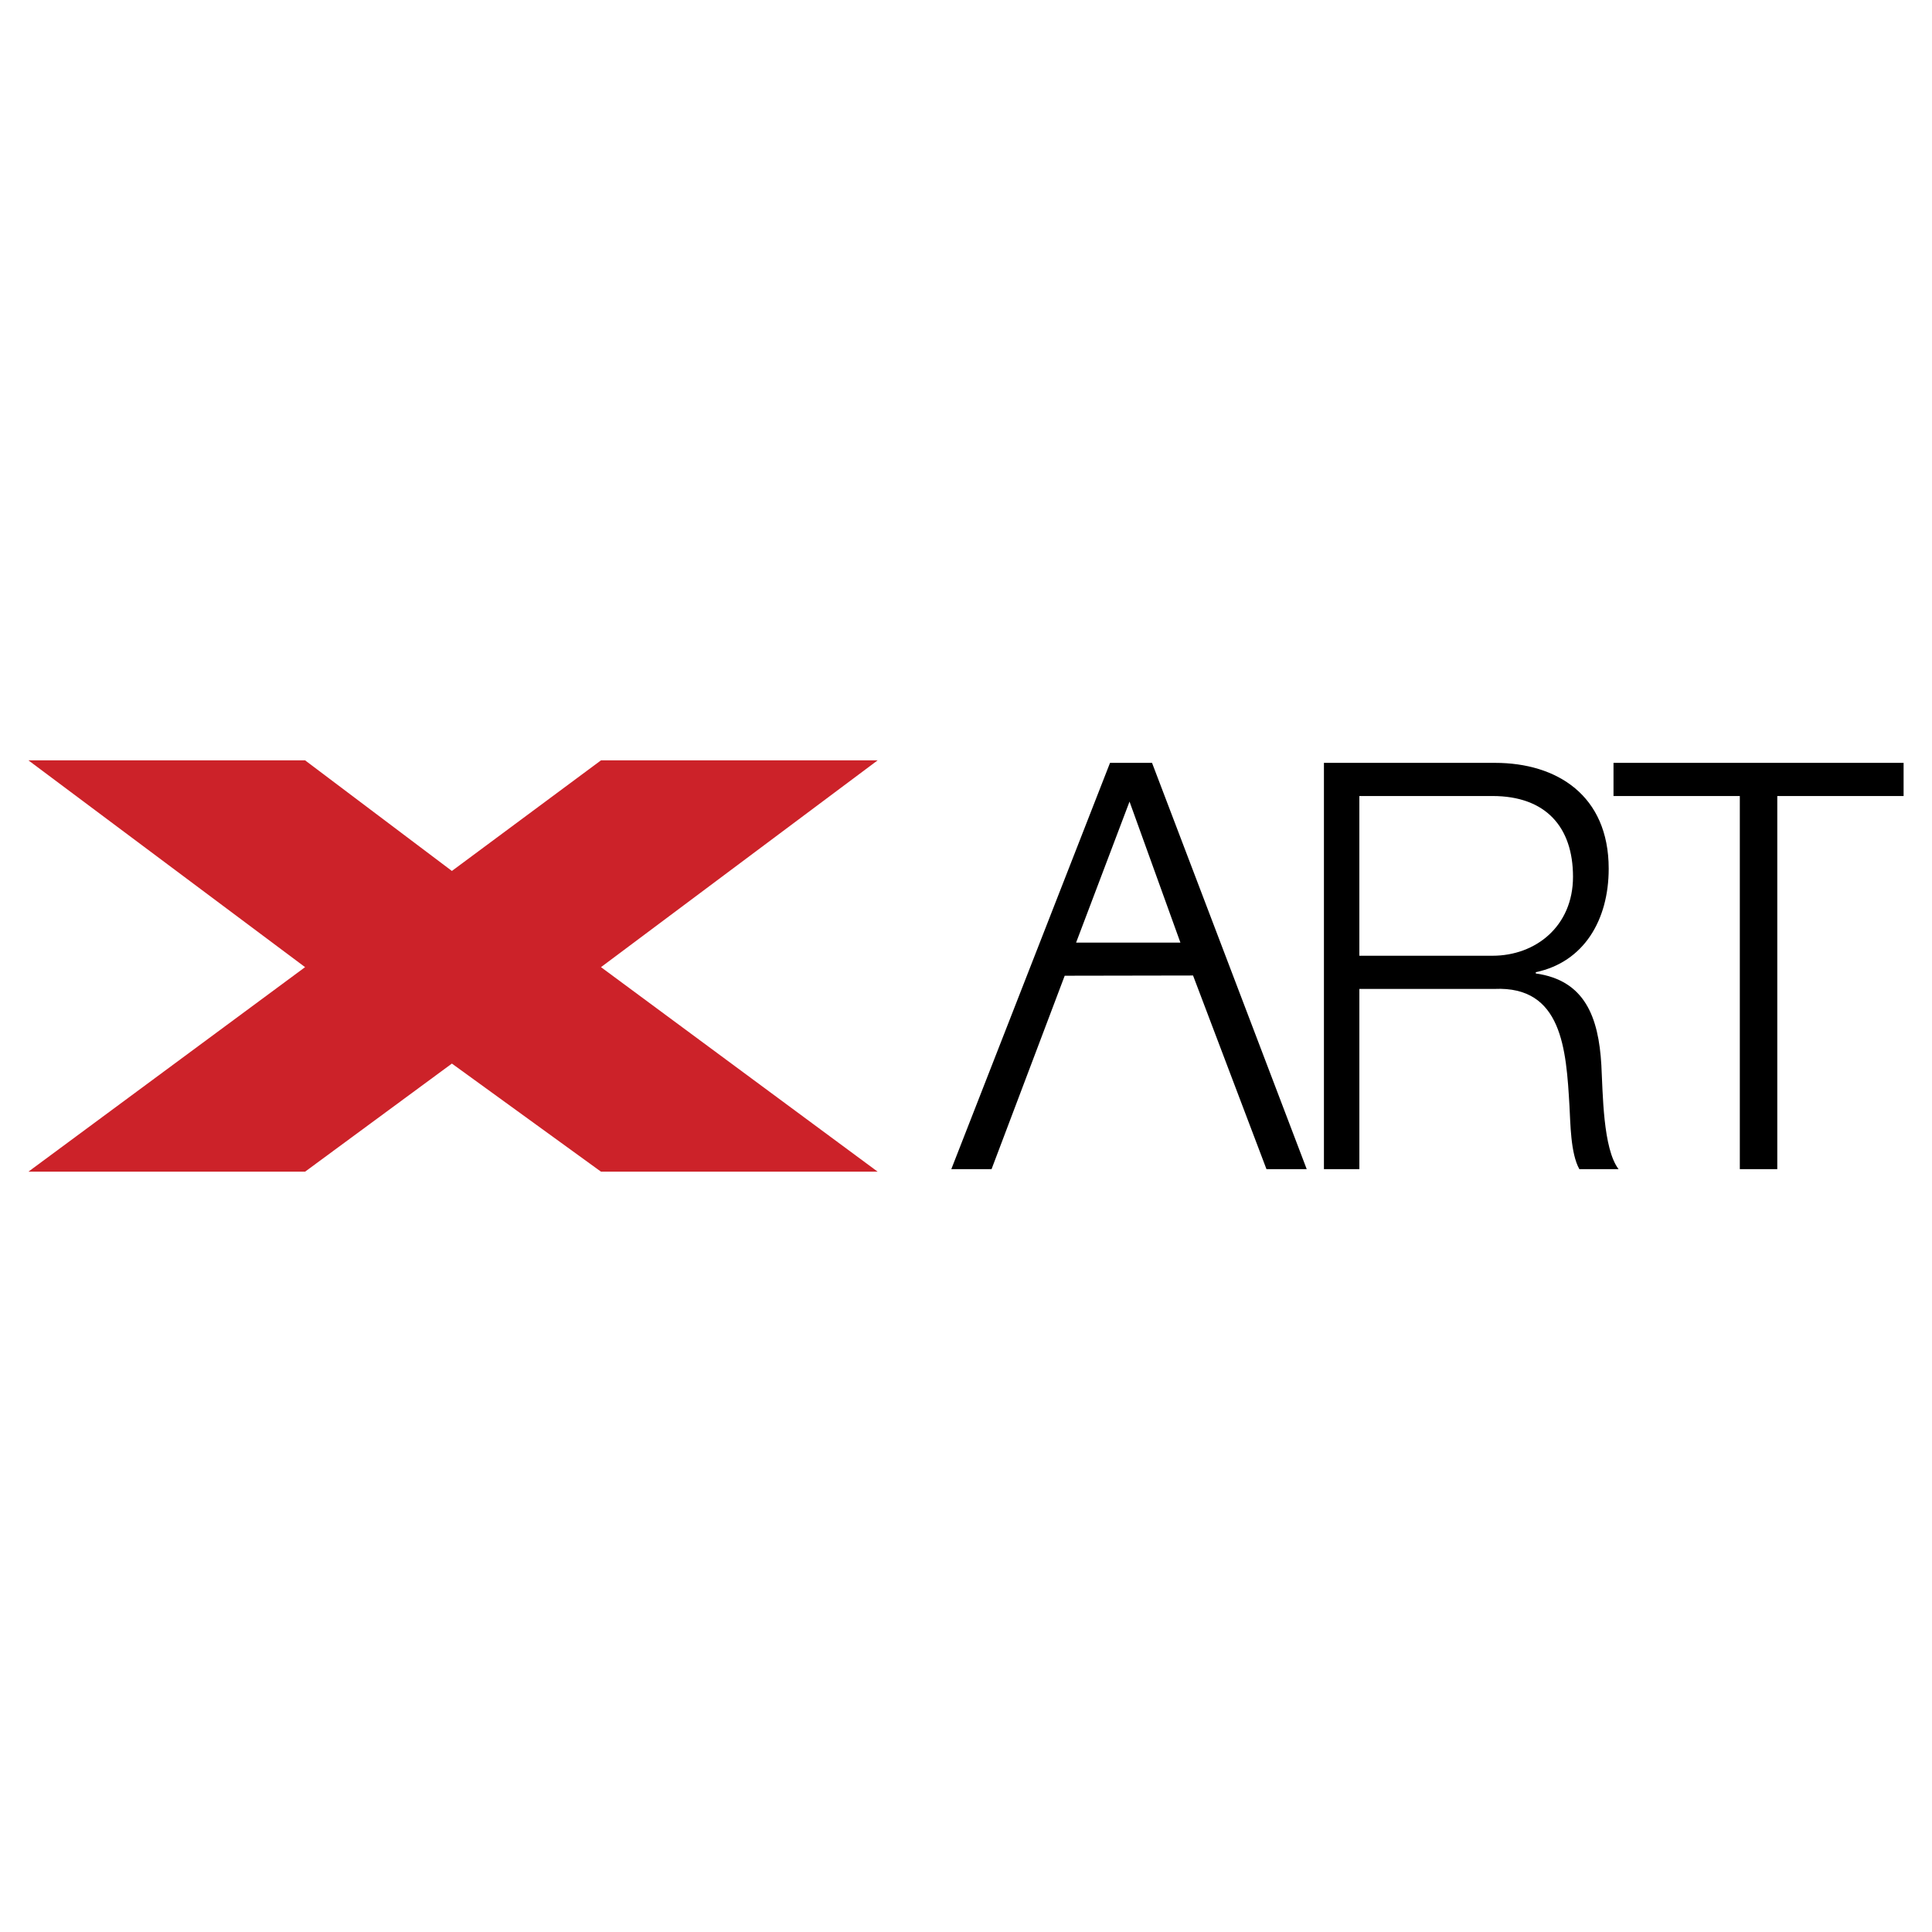
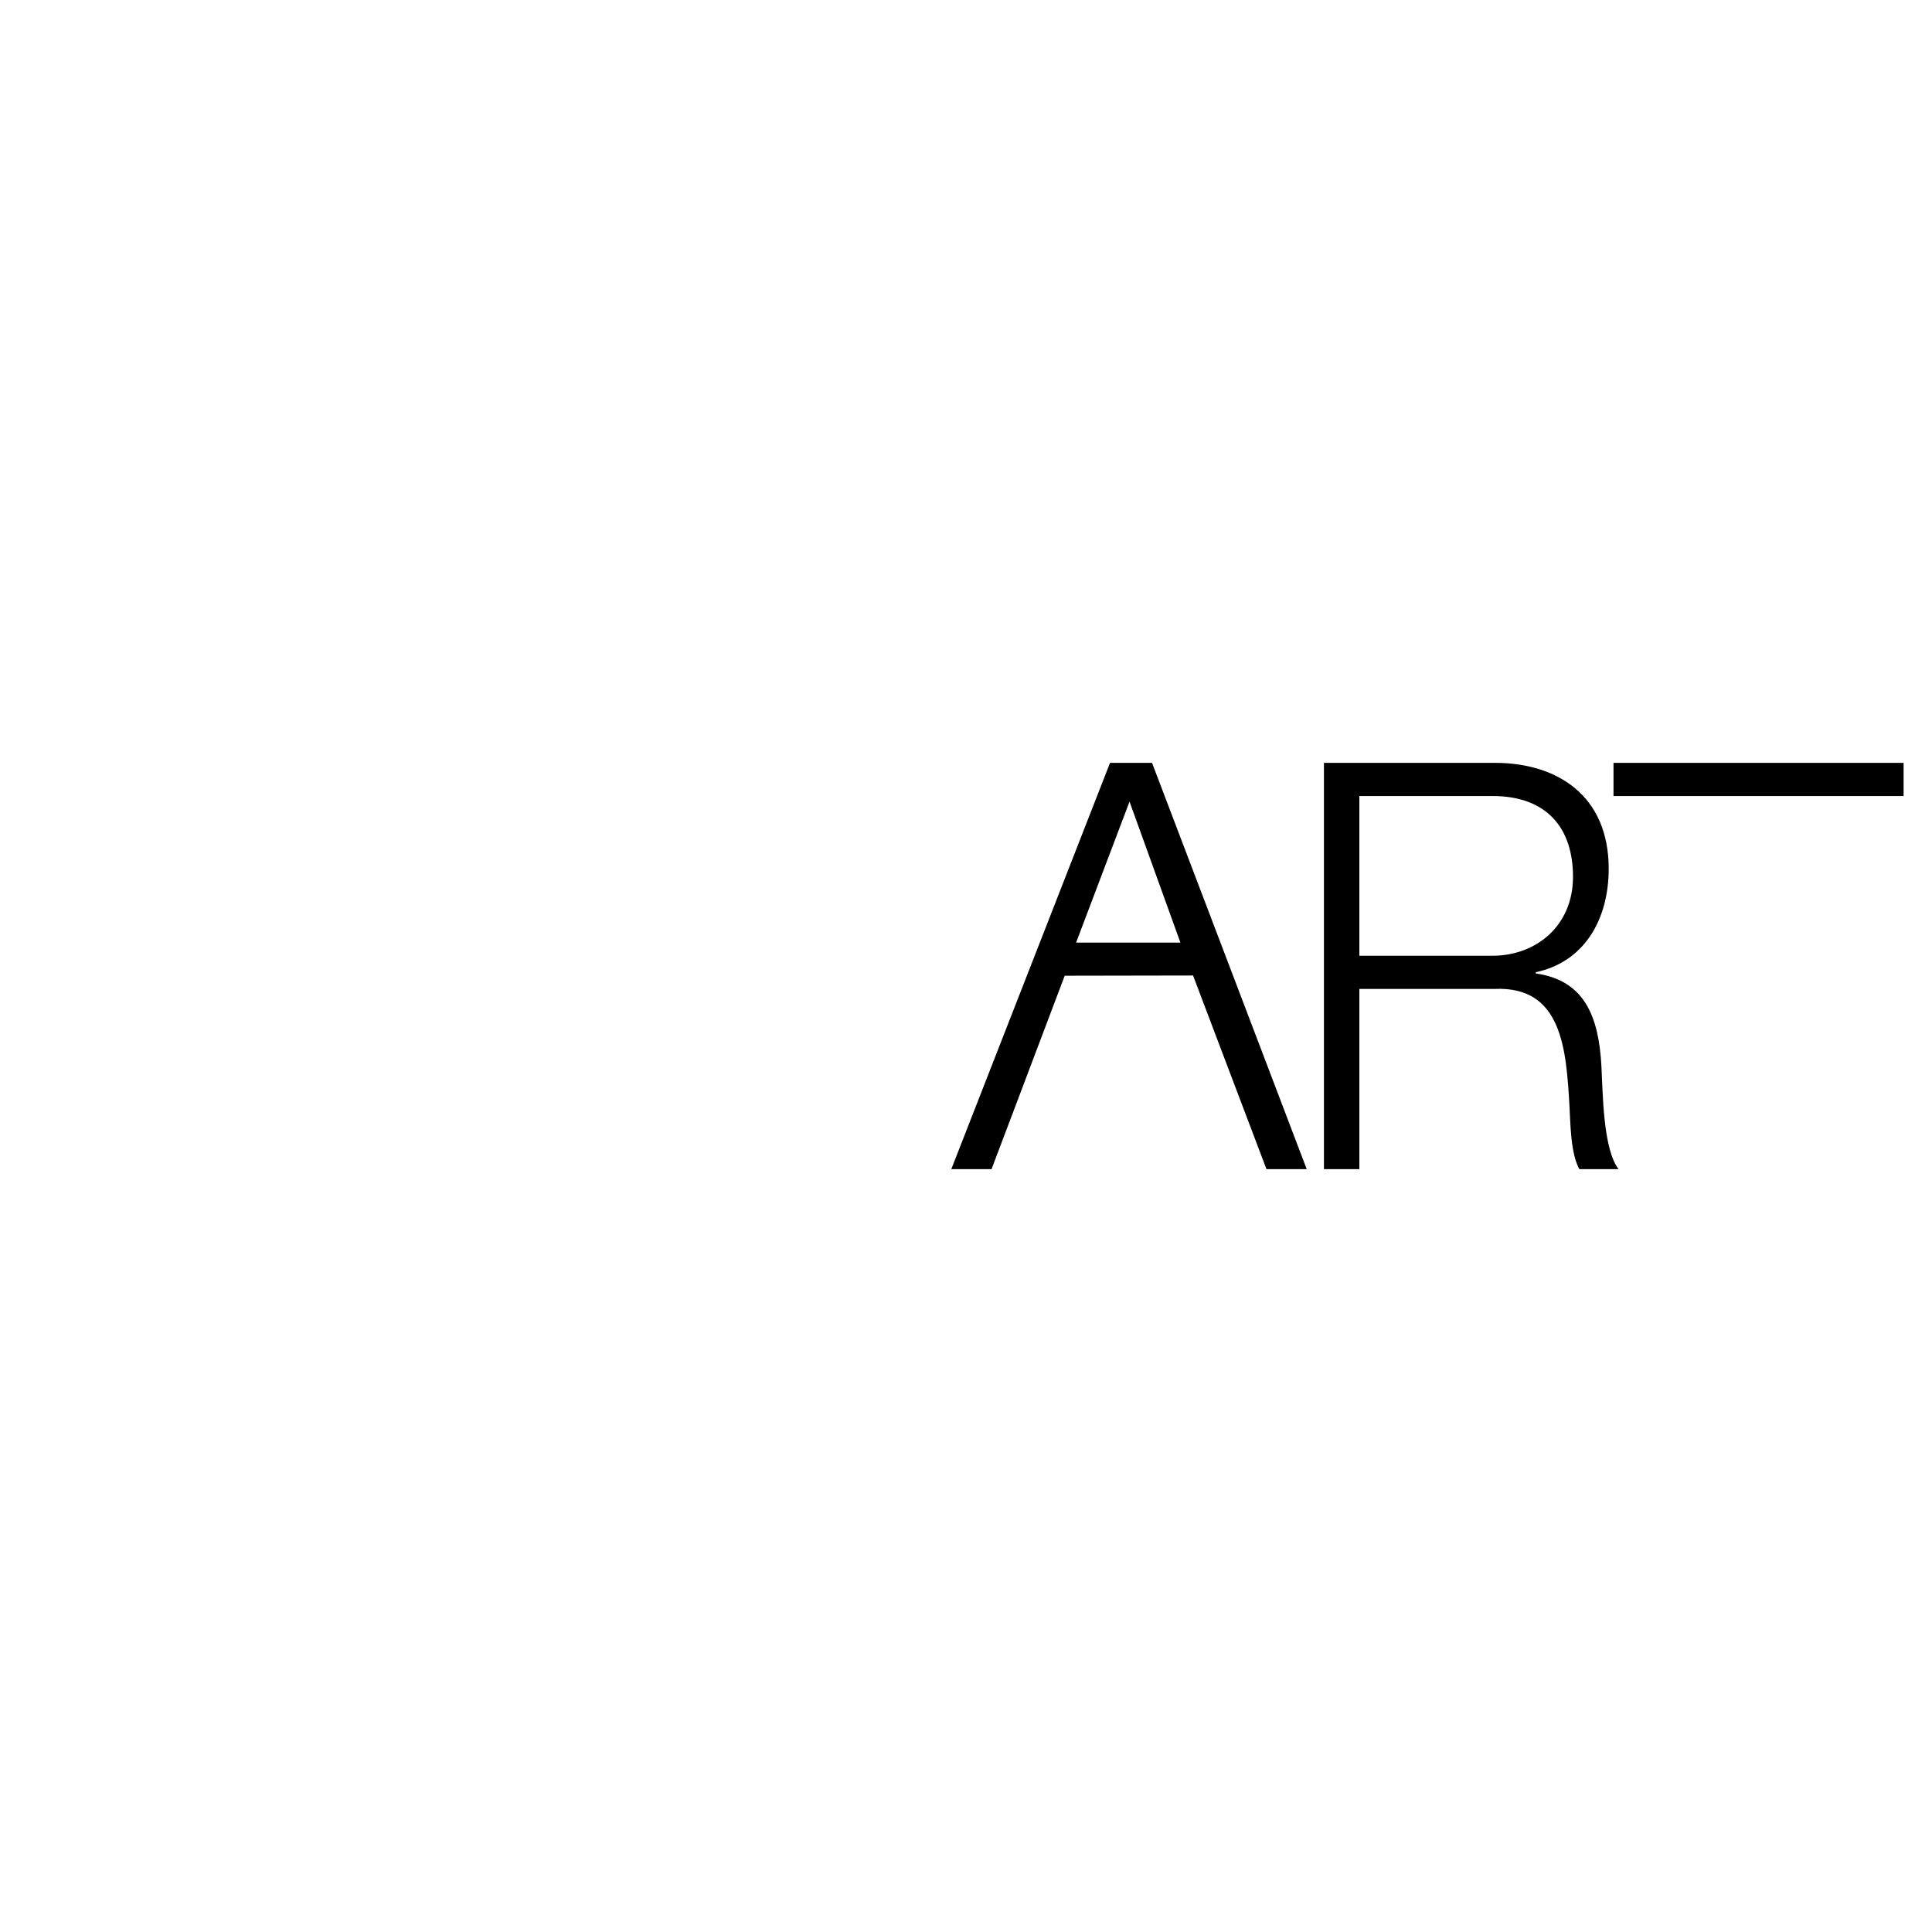
<svg xmlns="http://www.w3.org/2000/svg" width="2500" height="2500" viewBox="0 0 192.756 192.756">
  <g fill-rule="evenodd" clip-rule="evenodd">
-     <path fill="#fff" d="M0 0h192.756v192.756H0V0z" />
-     <path fill="#cc2229" d="M2.834 75.859l27.604 20.633-27.604 20.406h27.604l14.647-10.785 14.876 10.785h27.603L59.961 96.492l27.603-20.633H59.961L45.085 86.895 30.438 75.859H2.834z" />
-     <path d="M110.748 76.111h4.191l15.432 40.533h-4.016l-7.324-19.318-12.805.023-7.297 19.295h-4.016l15.835-40.533zm-3.385 17.931h10.406l-5.076-14.067-5.33 14.067zM132.088 76.111h17.072c6.162 0 11.34 3.232 11.34 10.556 0 5.127-2.475 9.319-7.273 10.329v.127c4.873.682 6.264 4.318 6.541 9.143.152 2.777.152 8.334 1.717 10.379h-3.914c-.885-1.59-.885-4.596-.984-6.287-.328-5.684-.732-11.996-7.477-11.693h-13.486v17.98h-3.535V76.111h-.001zm3.535 19.244h13.285c4.318 0 8.031-2.955 8.031-7.879 0-4.95-2.703-8.057-8.031-8.057h-13.285v15.936zM160.98 76.111h28.942v3.308H177.32v37.226h-3.738V79.419H160.98v-3.308z" />
+     <path d="M110.748 76.111h4.191l15.432 40.533h-4.016l-7.324-19.318-12.805.023-7.297 19.295h-4.016l15.835-40.533zm-3.385 17.931h10.406l-5.076-14.067-5.33 14.067zM132.088 76.111h17.072c6.162 0 11.34 3.232 11.34 10.556 0 5.127-2.475 9.319-7.273 10.329v.127c4.873.682 6.264 4.318 6.541 9.143.152 2.777.152 8.334 1.717 10.379h-3.914c-.885-1.59-.885-4.596-.984-6.287-.328-5.684-.732-11.996-7.477-11.693h-13.486v17.98h-3.535V76.111h-.001zm3.535 19.244h13.285c4.318 0 8.031-2.955 8.031-7.879 0-4.95-2.703-8.057-8.031-8.057h-13.285v15.936zM160.98 76.111h28.942v3.308H177.32h-3.738V79.419H160.98v-3.308z" />
  </g>
</svg>